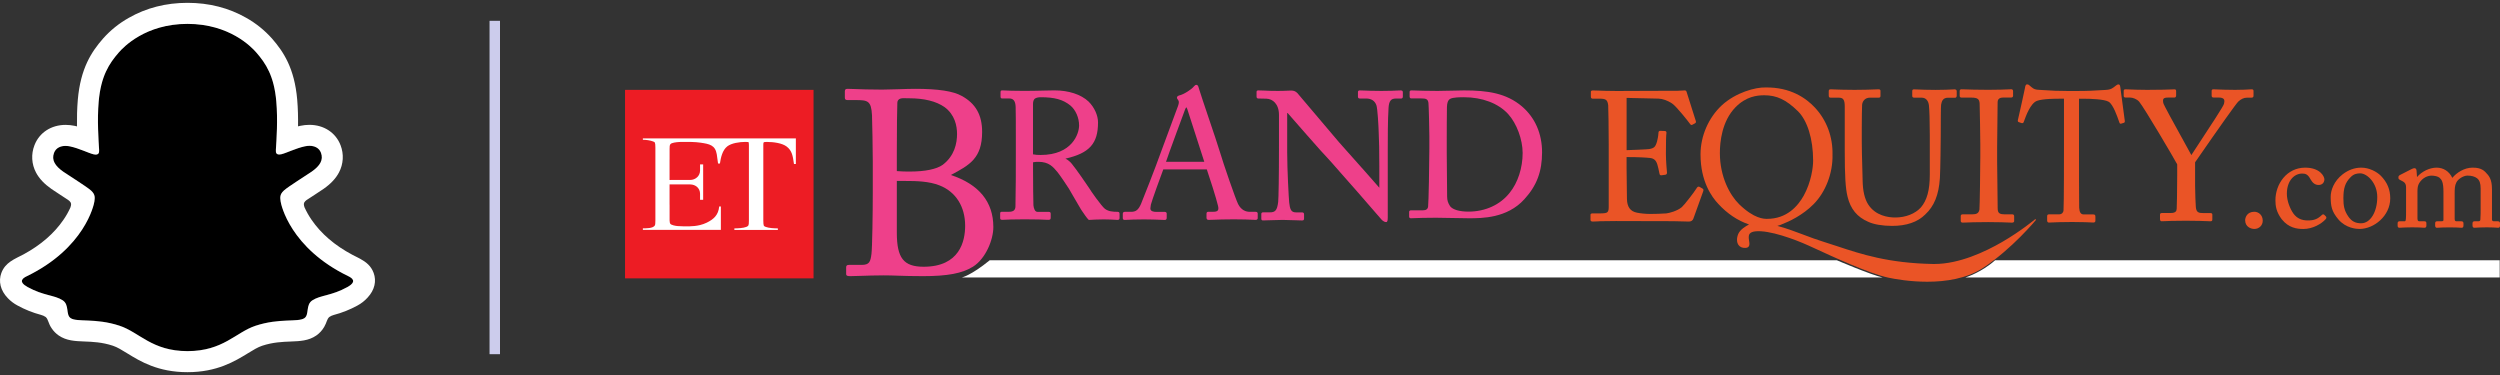
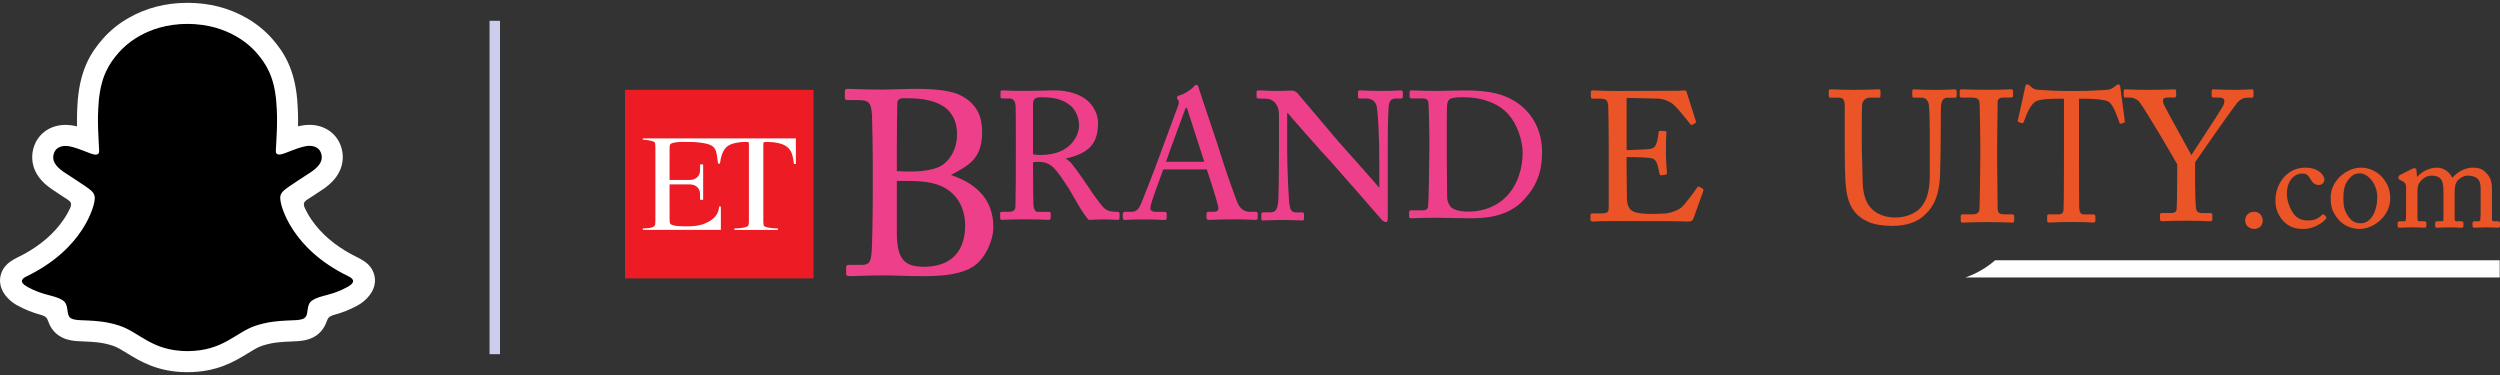
<svg xmlns="http://www.w3.org/2000/svg" width="240" height="36" viewBox="0 0 240 36" fill="none">
  <rect x="0" y="0" width="240" height="36" fill="#333333" stroke="none" />
  <g clip-path="url(#clip0_3365_2923)">
    <path d="M33.445 26.522C27.87 23.823 26.982 19.656 26.942 19.347C26.894 18.973 26.84 18.679 27.253 18.298C27.651 17.93 29.418 16.836 29.909 16.494C30.719 15.927 31.076 15.362 30.813 14.666C30.629 14.185 30.181 14.004 29.709 14.004C29.56 14.005 29.412 14.021 29.267 14.054C28.376 14.247 27.512 14.693 27.011 14.813C26.951 14.829 26.889 14.837 26.827 14.838C26.561 14.838 26.459 14.72 26.485 14.399C26.548 13.425 26.68 11.526 26.526 9.752C26.316 7.311 25.529 6.101 24.595 5.032C24.143 4.513 22.046 2.284 17.999 2.284C13.952 2.284 11.858 4.513 11.409 5.025C10.473 6.095 9.686 7.304 9.477 9.745C9.324 11.52 9.462 13.418 9.519 14.392C9.537 14.698 9.443 14.832 9.177 14.832C9.115 14.831 9.053 14.822 8.993 14.807C8.493 14.687 7.629 14.241 6.738 14.047C6.593 14.015 6.445 13.998 6.296 13.998C5.822 13.998 5.376 14.182 5.192 14.66C4.929 15.355 5.284 15.921 6.097 16.488C6.587 16.83 8.354 17.922 8.753 18.291C9.165 18.672 9.111 18.966 9.063 19.341C9.024 19.654 8.134 23.821 2.561 26.515C2.234 26.673 1.678 27.008 2.658 27.549C4.196 28.399 5.22 28.308 6.015 28.82C6.69 29.255 6.291 30.193 6.782 30.532C7.386 30.949 9.169 30.503 11.473 31.263C13.405 31.9 14.579 33.698 18.004 33.698C21.429 33.698 22.637 31.891 24.534 31.263C26.834 30.503 28.621 30.949 29.225 30.532C29.715 30.193 29.317 29.255 29.992 28.82C30.788 28.308 31.811 28.399 33.349 27.549C34.327 27.015 33.772 26.68 33.445 26.522Z" fill="black" />
    <path d="M35.871 26.204C35.621 25.523 35.145 25.159 34.602 24.858C34.5 24.798 34.406 24.75 34.326 24.713C34.164 24.629 33.999 24.548 33.834 24.463C32.143 23.566 30.822 22.435 29.906 21.094C29.645 20.716 29.42 20.316 29.231 19.898C29.153 19.674 29.157 19.548 29.213 19.432C29.269 19.342 29.342 19.266 29.429 19.206C29.72 19.014 30.02 18.819 30.223 18.688C30.585 18.453 30.872 18.267 31.057 18.136C31.752 17.65 32.237 17.134 32.541 16.557C32.969 15.751 33.026 14.798 32.696 13.947C32.236 12.737 31.093 11.985 29.708 11.985C29.416 11.985 29.124 12.016 28.839 12.077C28.762 12.094 28.686 12.111 28.611 12.13C28.624 11.303 28.606 10.429 28.532 9.569C28.271 6.545 27.212 4.961 26.109 3.697C25.402 2.905 24.569 2.235 23.645 1.714C21.97 0.757 20.07 0.272 18 0.272C15.929 0.272 14.039 0.757 12.363 1.714C11.435 2.235 10.601 2.906 9.894 3.701C8.79 4.964 7.731 6.552 7.47 9.573C7.396 10.432 7.378 11.311 7.39 12.134C7.316 12.115 7.24 12.097 7.164 12.081C6.878 12.019 6.587 11.989 6.295 11.989C4.908 11.989 3.763 12.74 3.305 13.951C2.974 14.803 3.029 15.756 3.457 16.564C3.762 17.14 4.247 17.657 4.942 18.142C5.126 18.271 5.413 18.457 5.776 18.694C5.972 18.821 6.258 19.007 6.538 19.193C6.636 19.256 6.72 19.34 6.783 19.438C6.842 19.559 6.844 19.688 6.756 19.927C6.571 20.337 6.349 20.729 6.093 21.098C5.197 22.409 3.915 23.52 2.278 24.41C1.41 24.87 0.509 25.177 0.128 26.212C-0.159 26.992 0.029 27.881 0.758 28.63C1.026 28.909 1.337 29.144 1.678 29.326C2.389 29.717 3.145 30.019 3.929 30.227C4.091 30.268 4.244 30.337 4.383 30.43C4.649 30.663 4.611 31.013 4.965 31.526C5.143 31.791 5.369 32.021 5.631 32.203C6.375 32.716 7.21 32.748 8.095 32.782C8.894 32.813 9.8 32.848 10.835 33.189C11.263 33.331 11.708 33.605 12.224 33.925C13.463 34.687 15.159 35.729 17.998 35.729C20.836 35.729 22.544 34.681 23.793 33.917C24.305 33.602 24.747 33.331 25.164 33.193C26.199 32.851 27.105 32.817 27.904 32.786C28.789 32.752 29.624 32.72 30.367 32.207C30.678 31.99 30.937 31.707 31.125 31.379C31.38 30.946 31.373 30.643 31.613 30.432C31.743 30.343 31.887 30.277 32.039 30.237C32.834 30.029 33.6 29.723 34.321 29.328C34.683 29.133 35.01 28.877 35.286 28.572L35.295 28.561C35.98 27.828 36.152 26.966 35.871 26.204ZM33.349 27.56C31.81 28.41 30.787 28.319 29.991 28.831C29.315 29.266 29.715 30.204 29.224 30.543C28.621 30.959 26.837 30.513 24.533 31.274C22.633 31.902 21.421 33.709 18.003 33.709C14.585 33.709 13.401 31.906 11.47 31.269C9.17 30.509 7.383 30.955 6.779 30.538C6.288 30.2 6.687 29.261 6.012 28.826C5.215 28.314 4.192 28.405 2.654 27.56C1.675 27.019 2.23 26.684 2.557 26.526C8.131 23.827 9.02 19.661 9.06 19.352C9.108 18.977 9.161 18.683 8.749 18.302C8.351 17.934 6.584 16.841 6.093 16.498C5.282 15.932 4.925 15.366 5.188 14.671C5.372 14.19 5.821 14.008 6.292 14.008C6.441 14.009 6.589 14.026 6.735 14.058C7.625 14.251 8.489 14.697 8.989 14.818C9.049 14.833 9.111 14.842 9.173 14.843C9.44 14.843 9.533 14.708 9.515 14.403C9.458 13.429 9.32 11.531 9.474 9.756C9.684 7.315 10.471 6.106 11.405 5.036C11.854 4.522 13.963 2.293 17.996 2.293C22.03 2.293 24.144 4.513 24.593 5.025C25.529 6.095 26.316 7.304 26.525 9.745C26.678 11.52 26.546 13.419 26.483 14.392C26.462 14.713 26.559 14.832 26.825 14.832C26.887 14.831 26.949 14.822 27.009 14.807C27.51 14.686 28.374 14.24 29.265 14.047C29.41 14.015 29.558 13.998 29.707 13.998C30.181 13.998 30.627 14.181 30.811 14.66C31.074 15.355 30.719 15.921 29.907 16.487C29.416 16.829 27.65 17.922 27.251 18.291C26.838 18.672 26.893 18.966 26.94 19.341C26.98 19.654 27.868 23.821 33.443 26.515C33.773 26.68 34.328 27.014 33.349 27.56Z" fill="white" />
  </g>
  <line x1="47.5" y1="34" x2="47.5" y2="2" stroke="#DBE1EB" />
  <line x1="47.5" y1="34" x2="47.5" y2="2" stroke="#7B5AF1" stroke-opacity="0.16" />
  <g clip-path="url(#clip1_3365_2923)">
    <path d="M216.417 20.329C215.694 20.329 215.535 20.909 215.535 21.135C215.535 21.801 216.115 21.978 216.417 21.978C216.874 21.978 217.223 21.639 217.223 21.186C217.223 20.631 216.806 20.329 216.417 20.329Z" fill="#EA5426" />
    <path d="M223.132 20.625C223.067 20.564 222.981 20.564 222.92 20.622C222.484 21.036 222.16 21.162 221.544 21.162C220.951 21.162 220.519 20.96 220.187 20.528C219.867 20.085 219.539 19.319 219.539 18.599C219.539 17.328 220.27 16.663 220.997 16.663C221.3 16.663 221.537 16.702 221.8 17.195C222.012 17.577 222.261 17.757 222.585 17.757C222.916 17.757 223.128 17.552 223.143 17.224C223.143 16.922 222.707 16.094 221.3 16.094C219.511 16.094 218.441 17.685 218.441 19.225C218.441 19.754 218.513 20.341 219.043 21.043C219.705 21.874 220.501 21.982 221.12 21.982C222.023 21.982 222.869 21.489 223.272 21.032C223.355 20.931 223.355 20.845 223.269 20.759L223.132 20.625Z" fill="#EA5426" />
    <path d="M226.684 16.094C226.05 16.094 225.445 16.31 224.894 16.734C224.048 17.393 223.746 18.279 223.746 18.887C223.746 19.798 223.847 20.302 224.477 21.054C225.197 21.91 226.216 21.979 226.511 21.979C227.904 21.979 229.463 20.723 229.463 19.042C229.463 18.192 229.175 17.501 228.555 16.868C228.17 16.483 227.44 16.094 226.684 16.094ZM226.669 21.435C226.126 21.435 225.758 21.244 225.445 20.795C225.038 20.212 224.966 19.74 224.966 19.02C224.966 18.059 225.143 17.537 225.636 17.033C225.953 16.688 226.291 16.641 226.579 16.641C227.231 16.641 228.217 17.548 228.217 18.916C228.217 20.352 227.551 21.435 226.669 21.435Z" fill="#EA5426" />
    <path d="M239.776 21.241H239.423C239.283 21.241 239.229 21.187 239.229 21.057V18.16C239.229 17.174 238.923 16.857 238.628 16.551L238.585 16.504C238.218 16.137 237.739 16.094 237.361 16.094C236.572 16.094 235.831 16.58 235.424 17.076C235.122 16.45 234.574 16.094 233.916 16.094C233.239 16.094 232.487 16.461 232.033 16.997L231.99 16.403C231.99 16.252 231.911 16.144 231.795 16.144C231.727 16.144 231.623 16.173 231.515 16.23L230.37 16.814C230.33 16.835 230.251 16.907 230.251 16.986V17.091C230.251 17.177 230.316 17.224 230.384 17.264L230.658 17.407C230.928 17.552 230.982 17.742 230.982 18.001V20.316C230.982 20.539 230.982 20.769 230.967 20.989C230.953 21.241 230.892 21.241 230.849 21.241H230.406C230.276 21.241 230.172 21.255 230.172 21.435V21.669C230.172 21.799 230.229 21.864 230.355 21.864C230.384 21.864 230.442 21.86 230.521 21.856C230.712 21.846 231.072 21.824 231.565 21.824C232.073 21.824 232.389 21.842 232.58 21.856C232.659 21.86 232.713 21.864 232.749 21.864C232.933 21.864 232.933 21.705 232.933 21.644V21.435C232.933 21.295 232.875 21.241 232.724 21.241H232.256C232.202 21.241 232.076 21.241 232.076 20.982V18.408C232.076 18.045 232.101 17.818 232.245 17.577C232.573 17.048 233.073 16.86 233.43 16.86C233.703 16.86 234.056 16.932 234.207 17.073C234.409 17.26 234.571 17.49 234.571 18.419V21.097C234.571 21.194 234.564 21.241 234.362 21.241H233.984C233.811 21.241 233.775 21.317 233.775 21.45V21.659C233.775 21.838 233.88 21.867 233.945 21.867C233.966 21.867 234.009 21.864 234.074 21.86C234.258 21.849 234.643 21.828 235.165 21.828C235.701 21.828 236.022 21.849 236.194 21.86C236.256 21.864 236.299 21.867 236.324 21.867C236.436 21.867 236.493 21.792 236.493 21.648V21.439C236.493 21.27 236.389 21.244 236.274 21.244H235.831C235.741 21.244 235.647 21.219 235.647 21.021V18.667C235.647 18.145 235.647 17.832 235.82 17.494C236.007 17.156 236.504 16.857 236.882 16.857C237.264 16.857 237.58 16.947 237.796 17.112C238.038 17.3 238.142 17.602 238.142 18.091V20.017C238.142 20.298 238.142 20.769 238.117 21.065C238.11 21.187 238.056 21.241 237.933 21.241H237.606C237.48 21.241 237.361 21.255 237.361 21.435V21.655C237.361 21.828 237.458 21.864 237.544 21.864C237.57 21.864 237.624 21.86 237.703 21.856C237.904 21.846 238.282 21.824 238.754 21.824C239.204 21.824 239.521 21.846 239.69 21.856C239.758 21.86 239.805 21.864 239.834 21.864C239.899 21.864 240.003 21.835 240.003 21.655V21.435C239.996 21.266 239.891 21.241 239.776 21.241Z" fill="#EA5426" />
    <path d="M78.1 8.628H60.004V26.722H78.1V8.628Z" fill="#ED1C24" />
    <path d="M64.418 17.276H66.247C66.773 17.276 67.205 16.894 67.205 16.369V15.815C67.205 15.804 67.205 15.793 67.205 15.782C67.305 15.782 67.403 15.782 67.503 15.782V19.184C67.403 19.184 67.305 19.184 67.205 19.184C67.205 19.126 67.205 19.069 67.205 19.015V18.593C67.205 18.068 66.776 17.704 66.247 17.704H65.754H65.109H64.278V19.652H64.281V21.156C64.285 21.369 64.314 21.401 64.339 21.466C64.415 21.617 64.904 21.696 65.063 21.703C65.772 21.739 66.503 21.775 67.201 21.606C67.421 21.552 67.637 21.477 67.845 21.376C68.493 21.059 68.965 20.663 69.044 19.821H69.203V22.067H61.715V21.919C61.956 21.919 62.708 21.948 62.87 21.628C62.903 21.57 62.917 21.412 62.917 21.156V14.177C62.917 13.914 62.899 13.752 62.867 13.687C62.849 13.651 62.795 13.615 62.698 13.579C62.431 13.475 62.006 13.417 61.715 13.417V13.284H76.402V15.699V15.743H76.222C76.219 15.728 76.219 15.714 76.215 15.703C76.107 14.969 76.039 14.465 75.52 14.069C75.088 13.738 74.264 13.626 73.623 13.626C73.45 13.626 73.357 13.637 73.339 13.655C73.306 13.68 73.278 13.698 73.278 13.907V21.163C73.278 21.426 73.296 21.595 73.328 21.667C73.342 21.703 73.404 21.743 73.508 21.782C73.8 21.898 74.358 21.926 74.674 21.926V22.074H70.499V21.926C70.815 21.926 71.359 21.898 71.65 21.782C71.755 21.743 71.82 21.692 71.852 21.631C71.881 21.574 71.895 21.415 71.895 21.16V13.914C71.895 13.677 71.877 13.655 71.827 13.637C71.802 13.626 71.712 13.623 71.557 13.623C70.992 13.623 70.218 13.738 69.814 14.055C69.35 14.422 69.195 15.127 69.113 15.699H68.933C68.882 15.35 68.853 15.059 68.81 14.81C68.663 13.928 68.108 13.824 67.262 13.698C66.729 13.619 66.121 13.619 65.527 13.623C65.149 13.626 64.775 13.651 64.487 13.752C64.407 13.781 64.357 13.835 64.325 13.896C64.296 13.954 64.281 14.022 64.281 14.285V15.314H64.278V17.279" fill="white" />
    <path d="M91.279 16.799C93.093 15.845 94.284 15.183 94.284 12.663C94.284 11.033 93.662 9.939 92.33 9.211C91.523 8.751 90.066 8.528 87.87 8.528C87.423 8.528 86.804 8.546 86.21 8.567C85.627 8.585 85.08 8.603 84.687 8.603C83.463 8.603 82.563 8.567 81.966 8.546C81.689 8.535 81.487 8.528 81.358 8.528C81.181 8.528 81.106 8.6 81.106 8.754V9.381C81.106 9.539 81.181 9.607 81.358 9.607H82.135C83.301 9.607 83.64 9.669 83.712 11.062C83.737 11.526 83.787 14.596 83.787 15.489V18.444C83.787 20.47 83.737 23.789 83.661 24.372C83.564 25.139 83.46 25.43 82.711 25.43H81.509C81.311 25.43 81.231 25.495 81.231 25.657V26.309C81.231 26.478 81.372 26.51 81.635 26.51C81.818 26.51 82.142 26.5 82.553 26.485C83.19 26.463 84.068 26.435 84.842 26.435C85.303 26.435 85.742 26.449 86.25 26.467C86.894 26.489 87.628 26.51 88.6 26.51C90.973 26.51 92.366 26.247 93.41 25.6C94.616 24.84 95.361 23.033 95.361 21.799C95.361 19.38 93.989 17.695 91.279 16.799ZM87.006 9.431C87.088 9.431 87.175 9.435 87.268 9.435C88.723 9.435 89.868 9.719 90.67 10.277C91.667 11.004 91.876 12.084 91.876 12.865C91.876 13.739 91.639 14.967 90.494 15.827C89.911 16.241 88.798 16.468 87.369 16.468C86.966 16.468 86.549 16.468 86.095 16.425V14.618C86.095 12.473 86.12 10.338 86.145 9.859C86.145 9.665 86.271 9.507 86.455 9.46C86.599 9.42 86.779 9.424 87.006 9.431ZM88.672 25.607C86.746 25.607 86.095 24.779 86.095 22.328V17.371H86.844C88.032 17.371 89.18 17.404 90.181 17.793C91.754 18.404 92.654 19.823 92.654 21.676C92.654 23.145 92.135 25.607 88.672 25.607Z" fill="#EE408A" />
    <path d="M107.29 20.334C106.772 20.334 106.408 20.288 106.077 20.05C105.76 19.816 104.659 18.254 104.572 18.078C104.446 17.872 103.215 16.098 102.999 15.864C102.899 15.723 102.668 15.41 102.279 15.23C104.59 14.705 105.411 13.783 105.411 11.75C105.411 11.069 105.051 10.285 104.497 9.745C103.781 9.068 102.589 8.676 101.232 8.676C101.117 8.676 100.836 8.683 100.476 8.69C99.839 8.705 98.964 8.726 98.348 8.726C97.258 8.726 96.678 8.697 96.401 8.683C96.307 8.679 96.246 8.676 96.206 8.676C96.07 8.676 96.052 8.762 96.052 8.849V9.28C96.052 9.396 96.102 9.453 96.206 9.453H96.898C97.294 9.453 97.484 9.712 97.502 10.267C97.52 10.767 97.52 11.868 97.52 13.15V14.824C97.52 16.429 97.52 18.085 97.484 19.794C97.484 20.165 97.294 20.331 96.862 20.331H96.152C96.016 20.331 96.016 20.439 96.016 20.518V20.914C96.016 21 96.016 21.105 96.206 21.105C96.257 21.105 96.322 21.101 96.415 21.097C96.689 21.083 97.204 21.054 98.366 21.054C99.59 21.054 100.148 21.083 100.418 21.097C100.515 21.101 100.58 21.105 100.627 21.105C100.814 21.105 100.868 21.058 100.868 20.896V20.525C100.868 20.431 100.847 20.338 100.677 20.338H99.59C99.353 20.338 99.241 20.014 99.209 19.712C99.191 19.449 99.173 17.494 99.173 16.505V15.579C99.389 15.536 99.547 15.536 99.691 15.536C100.692 15.536 101.091 16.011 101.516 16.519C101.714 16.749 102.546 17.991 102.618 18.117C102.65 18.168 102.809 18.445 102.992 18.765C103.302 19.305 103.691 19.974 103.777 20.108C103.806 20.147 103.842 20.201 103.881 20.262C104.069 20.54 104.349 20.953 104.508 21.097L104.522 21.112H104.544C104.81 21.094 105.447 21.061 105.94 21.061C106.47 21.061 106.851 21.087 107.074 21.101C107.175 21.108 107.244 21.112 107.287 21.112C107.463 21.112 107.478 21.004 107.478 20.903V20.525C107.481 20.399 107.416 20.334 107.29 20.334ZM103.593 12.045C103.593 12.833 102.931 14.878 99.896 14.878C99.587 14.878 99.407 14.863 99.169 14.816V9.975C99.169 9.734 99.237 9.55 99.353 9.464C99.479 9.381 99.677 9.334 99.911 9.334C101.243 9.334 102.038 9.554 102.744 10.116C103.262 10.544 103.593 11.3 103.593 12.045Z" fill="#EE408A" />
    <path d="M120.551 20.335H119.982C119.643 20.335 119.172 20.206 118.855 19.586C118.61 19.079 117.476 15.821 117.095 14.536C116.925 13.964 116.479 12.643 116.047 11.369C115.637 10.152 115.248 9.001 115.09 8.479C115.043 8.302 115 8.147 114.852 8.147C114.758 8.147 114.697 8.209 114.629 8.281L114.589 8.324C114.416 8.547 113.675 9.065 113.182 9.17C113.002 9.22 112.987 9.339 112.987 9.375C112.987 9.458 113.052 9.54 113.11 9.616L113.117 9.627C113.214 9.778 113.156 9.965 113.106 10.123L113.092 10.167C112.998 10.447 112.447 11.923 112.004 13.107C111.713 13.885 111.465 14.551 111.418 14.691C110.907 16.135 109.65 19.313 109.539 19.572C109.29 20.144 109.049 20.335 108.585 20.335H107.98C107.868 20.335 107.789 20.404 107.789 20.508V20.922C107.789 21.005 107.807 21.113 107.962 21.113C108.037 21.113 108.124 21.109 108.246 21.102C108.516 21.087 108.97 21.062 109.845 21.062C110.529 21.062 111.072 21.087 111.429 21.102C111.601 21.109 111.731 21.116 111.814 21.116C111.94 21.116 112.004 21.044 112.004 20.907V20.512C112.004 20.339 111.835 20.339 111.781 20.339H110.971C110.77 20.339 110.435 20.296 110.435 20.011C110.435 19.954 110.453 19.849 110.467 19.756C110.475 19.712 110.482 19.673 110.485 19.64C110.568 19.288 111.479 16.772 111.677 16.261H115.853C116.101 16.97 116.789 19.122 116.925 19.741C116.983 19.968 116.976 20.116 116.908 20.202C116.839 20.292 116.695 20.331 116.461 20.331H116.029C115.957 20.331 115.824 20.331 115.824 20.504V20.9C115.824 21.03 115.896 21.109 116.011 21.109C116.148 21.109 116.314 21.102 116.522 21.095C116.915 21.08 117.509 21.055 118.445 21.055C119.395 21.055 119.859 21.08 120.169 21.095C120.313 21.102 120.417 21.109 120.518 21.109C120.572 21.109 120.741 21.109 120.741 20.936V20.504C120.741 20.4 120.669 20.335 120.551 20.335ZM115.612 15.534H111.936C112.159 14.839 113.686 10.728 113.761 10.527C113.83 10.343 113.887 10.303 113.894 10.3C113.912 10.311 113.941 10.386 113.963 10.437C113.974 10.462 113.984 10.487 113.992 10.509C114.06 10.721 115.378 14.785 115.612 15.534Z" fill="#EE408A" />
    <path d="M134.47 8.679C134.391 8.679 134.29 8.682 134.154 8.69C133.855 8.704 133.401 8.729 132.624 8.729C131.796 8.729 131.256 8.704 130.899 8.69C130.734 8.682 130.615 8.679 130.529 8.679C130.424 8.679 130.363 8.736 130.363 8.833V9.283C130.363 9.395 130.421 9.456 130.529 9.456H131.137C131.641 9.456 131.986 9.679 132.134 10.101C132.238 10.37 132.336 11.994 132.357 12.753C132.393 13.556 132.415 14.38 132.415 16.011V18.023C132.055 17.595 130.385 15.716 129.377 14.589C128.93 14.089 128.606 13.725 128.545 13.653L124.546 8.934C124.376 8.765 124.207 8.693 123.955 8.693C123.869 8.693 123.761 8.697 123.624 8.704C123.397 8.715 123.084 8.729 122.681 8.729C122.155 8.729 121.716 8.718 121.327 8.693C121.147 8.693 121.021 8.686 120.928 8.682C120.874 8.679 120.831 8.679 120.795 8.679C120.679 8.679 120.629 8.726 120.629 8.833V9.283C120.629 9.391 120.694 9.456 120.795 9.456L121.576 9.474C122.177 9.489 122.782 9.978 122.782 11.036V13.984C122.782 17.091 122.742 19.045 122.706 19.373C122.609 20.244 122.389 20.384 121.9 20.384H121.252C121.147 20.384 121.086 20.442 121.086 20.539V20.989C121.086 21.039 121.086 21.162 121.234 21.162C121.313 21.162 121.579 21.151 121.892 21.143C122.342 21.129 122.9 21.111 123.138 21.111C123.458 21.111 124.027 21.133 124.445 21.147C124.708 21.158 124.913 21.165 124.985 21.165C125.136 21.165 125.19 21.118 125.19 20.974V20.593C125.19 20.47 125.154 20.388 124.985 20.388H124.412C123.944 20.388 123.836 20.103 123.761 19.427C123.725 19.099 123.57 16.291 123.57 14.647V10.846H123.61C123.872 11.148 127.213 14.974 127.425 15.15C127.497 15.215 128.102 15.903 128.865 16.774C129.297 17.263 129.78 17.814 130.259 18.354L132.58 21.025C132.642 21.097 132.825 21.32 133.077 21.32C133.2 21.32 133.225 21.14 133.225 20.852V14.366C133.225 13.236 133.225 11.522 133.3 10.363C133.34 9.705 133.524 9.46 133.992 9.46H134.506C134.604 9.46 134.672 9.391 134.672 9.287V8.851C134.672 8.733 134.607 8.679 134.47 8.679Z" fill="#EE408A" />
    <path d="M146.12 10.226C144.612 8.941 142.801 8.679 140.544 8.679C140.353 8.679 139.86 8.69 139.342 8.704C138.794 8.718 138.233 8.729 138.002 8.729C136.89 8.729 136.185 8.7 135.807 8.686C135.659 8.679 135.558 8.679 135.497 8.679C135.349 8.679 135.324 8.765 135.324 8.815V9.276C135.324 9.449 135.457 9.449 135.511 9.449H136.447C136.89 9.449 137.081 9.507 137.131 9.881C137.164 10.169 137.218 12.588 137.218 13.03V14.308C137.218 15.705 137.146 19.488 137.099 19.826C137.07 20.071 136.908 20.19 136.606 20.19H135.465C135.328 20.19 135.277 20.269 135.277 20.341V20.784C135.277 20.899 135.335 20.953 135.45 20.953C135.519 20.953 135.623 20.949 135.774 20.942C136.156 20.928 136.796 20.902 137.855 20.902C138.208 20.902 138.676 20.913 139.169 20.924C139.752 20.938 140.411 20.953 140.994 20.953C142.283 20.953 144.684 20.953 146.336 19.128C147.528 17.828 148.039 16.475 148.039 14.607C148.032 12.822 147.369 11.303 146.12 10.226ZM138.924 18.861C138.906 17.821 138.888 14.913 138.888 14.686V13.477C138.888 12.89 138.892 10.918 138.906 10.255C138.924 9.903 138.982 9.64 139.205 9.496C139.482 9.334 140.173 9.334 140.544 9.334C142.301 9.334 143.849 9.924 144.788 10.954C145.602 11.853 146.174 13.39 146.174 14.69C146.174 16.115 145.713 17.537 144.939 18.494C144.036 19.653 142.589 20.316 140.972 20.316C140.105 20.316 139.46 20.125 139.208 19.794C139 19.477 138.924 19.218 138.924 18.861Z" fill="#EE408A" />
    <path d="M163.437 18.098L163.156 17.94C163.001 17.861 162.922 17.994 162.879 18.062C162.63 18.473 161.658 19.718 161.453 19.887C161.014 20.258 160.258 20.452 159.959 20.488C159.596 20.521 158.717 20.539 158.426 20.539C158.015 20.539 157.511 20.492 157.141 20.416C156.514 20.294 156.201 19.862 156.187 19.103C156.187 18.97 156.183 18.645 156.176 18.239C156.165 17.587 156.151 16.698 156.151 16.111V15.079C157.346 15.079 158.033 15.125 158.4 15.165C158.782 15.208 158.994 15.402 159.11 15.809C159.146 15.939 159.264 16.381 159.3 16.626C159.311 16.695 159.329 16.77 159.383 16.806C159.416 16.828 159.455 16.835 159.498 16.828L159.887 16.774C159.984 16.749 160.031 16.691 160.031 16.579C160.013 16.396 159.927 15.446 159.927 14.765C159.927 13.689 159.945 12.966 159.977 12.782C159.992 12.728 159.981 12.674 159.952 12.634C159.923 12.598 159.876 12.577 159.826 12.577L159.387 12.559C159.279 12.559 159.214 12.627 159.214 12.732C159.196 13.052 159.131 13.394 159.077 13.578C158.926 14.103 158.796 14.229 158.314 14.312C158.127 14.344 156.496 14.405 156.154 14.416V9.399L159.214 9.467C159.621 9.481 160.096 9.651 160.517 9.931C160.924 10.187 162.206 11.828 162.249 11.904C162.267 11.936 162.306 11.979 162.36 11.994C162.396 12.005 162.432 11.997 162.458 11.979L162.72 11.839C162.839 11.781 162.81 11.67 162.799 11.619L161.907 8.801C161.878 8.718 161.817 8.679 161.72 8.679C161.687 8.679 161.622 8.682 161.54 8.69C161.396 8.7 161.194 8.715 161.018 8.715C160.15 8.715 159.286 8.718 158.418 8.722C157.551 8.726 156.687 8.733 155.819 8.733H155.049C154.318 8.733 153.803 8.711 153.429 8.697C153.209 8.69 153.04 8.682 152.896 8.682C152.734 8.682 152.723 8.79 152.723 8.823V9.294C152.723 9.471 152.857 9.471 152.914 9.471H153.544C154.171 9.471 154.318 9.582 154.387 10.104C154.405 10.277 154.437 12.473 154.437 13.912V19.768C154.437 20.395 154.387 20.485 153.613 20.485H152.914C152.835 20.485 152.688 20.485 152.688 20.625V21.097C152.688 21.176 152.723 21.27 152.896 21.27C152.997 21.27 153.127 21.262 153.307 21.255C153.404 21.248 153.519 21.244 153.649 21.237C153.796 21.237 153.969 21.233 154.171 21.23C154.448 21.226 154.765 21.219 155.135 21.219C156.82 21.219 158.138 21.226 159.099 21.23C159.711 21.233 160.208 21.233 160.607 21.233H160.611C161.342 21.244 161.741 21.259 161.961 21.266C162.054 21.27 162.108 21.27 162.137 21.27C162.353 21.27 162.508 21.165 162.569 20.974L163.494 18.404C163.541 18.278 163.566 18.178 163.437 18.098Z" fill="#EA5426" />
    <path d="M175.731 9.376H176.513C176.959 9.376 177.096 9.577 177.096 10.236V14.502C177.096 16.895 177.168 18.079 177.362 18.868C177.647 20.063 178.284 20.84 179.374 21.304C179.904 21.546 180.732 21.686 181.646 21.686C183.021 21.686 184.087 21.319 184.814 20.599C185.681 19.796 186.121 18.72 186.229 17.108C186.279 16.402 186.311 13.263 186.311 13.018C186.311 11.733 186.319 10.182 186.344 10.056C186.347 10.038 186.351 10.017 186.358 9.995C186.405 9.765 186.488 9.38 187.01 9.38H187.694C187.845 9.38 187.845 9.218 187.845 9.149V8.753C187.845 8.674 187.805 8.577 187.625 8.577C187.586 8.577 187.517 8.58 187.42 8.588C187.147 8.602 186.639 8.631 185.797 8.631C184.99 8.631 184.36 8.602 184.022 8.588C183.889 8.58 183.791 8.577 183.745 8.577C183.604 8.577 183.575 8.649 183.575 8.753V9.182C183.575 9.239 183.575 9.376 183.745 9.376H184.479C184.868 9.376 185.127 9.653 185.177 10.117C185.228 10.582 185.26 11.644 185.26 12.961V16.794C185.26 18.248 184.987 19.238 184.407 19.911C183.86 20.52 182.938 20.88 181.945 20.88C181.272 20.88 180.04 20.714 179.338 19.613C179.007 19.091 178.831 18.331 178.813 17.359C178.744 15.005 178.73 13.998 178.73 13.566V12.389C178.73 11.431 178.748 10.218 178.762 10.063C178.791 9.721 179.036 9.376 179.511 9.376H180.343C180.498 9.376 180.526 9.308 180.526 9.2V8.732C180.526 8.616 180.469 8.573 180.325 8.573C180.274 8.573 180.177 8.577 180.037 8.584C179.67 8.598 178.986 8.627 178.042 8.627C177.089 8.627 176.397 8.598 176.027 8.584C175.893 8.58 175.803 8.573 175.76 8.573C175.591 8.573 175.559 8.642 175.559 8.768V9.16C175.566 9.282 175.577 9.376 175.731 9.376Z" fill="#EA5426" />
    <path d="M188.313 9.371H189.27C189.889 9.371 190.015 9.551 190.044 9.925C190.062 10.203 190.109 13.41 190.109 13.816V15.062C190.109 16.059 190.058 19.853 190.026 20.105C189.968 20.497 189.709 20.576 189.335 20.576H188.413C188.302 20.576 188.23 20.637 188.23 20.734V21.213C188.23 21.31 188.302 21.372 188.413 21.372C188.46 21.372 188.539 21.368 188.662 21.364C189 21.35 189.702 21.321 190.868 21.321C191.912 21.321 192.546 21.35 192.888 21.364C193.018 21.368 193.104 21.375 193.158 21.375C193.338 21.375 193.359 21.264 193.359 21.217V20.752C193.359 20.641 193.291 20.576 193.176 20.576H192.499C191.966 20.576 191.776 20.486 191.776 19.986C191.776 19.885 191.761 18.755 191.75 17.66C191.74 16.595 191.725 15.591 191.725 15.505V14.133C191.725 14.021 191.74 12.902 191.75 11.819C191.761 10.829 191.772 9.897 191.772 9.81C191.772 9.443 192.056 9.364 192.298 9.364H193.072C193.187 9.364 193.255 9.299 193.255 9.187V8.745C193.255 8.637 193.19 8.568 193.09 8.568C193.025 8.568 192.931 8.572 192.805 8.579C192.474 8.594 191.916 8.622 190.865 8.622C189.738 8.622 188.989 8.594 188.59 8.579C188.446 8.576 188.349 8.572 188.295 8.572C188.194 8.572 188.129 8.637 188.129 8.73V9.213C188.129 9.31 188.201 9.371 188.313 9.371Z" fill="#EA5426" />
    <path d="M203.621 8.901C203.588 8.657 203.567 8.484 203.559 8.43C203.534 8.232 203.509 8.102 203.376 8.102C203.307 8.102 203.253 8.124 203.171 8.185L202.897 8.394C202.67 8.556 202.494 8.613 202.166 8.631C201.997 8.639 201.835 8.649 201.659 8.66C201.094 8.696 200.453 8.736 199.243 8.736H198.545C197.558 8.736 196.954 8.7 196.421 8.664C196.212 8.653 196.011 8.639 195.795 8.628C195.384 8.61 195.251 8.563 194.995 8.34L194.808 8.181C194.74 8.12 194.682 8.099 194.599 8.099C194.459 8.099 194.419 8.286 194.401 8.426C194.373 8.613 193.869 10.87 193.717 11.522C193.678 11.673 193.761 11.705 193.811 11.727L194.077 11.817C194.182 11.842 194.25 11.802 194.283 11.698L194.293 11.669C194.499 11.101 194.927 9.916 195.546 9.682C196.108 9.474 197.357 9.474 197.828 9.474H198.142V13.951C198.142 14.538 198.142 19.71 198.098 20.203C198.088 20.391 197.936 20.578 197.67 20.578H196.68C196.525 20.578 196.525 20.715 196.525 20.805V21.139C196.525 21.215 196.525 21.366 196.709 21.366C196.767 21.366 196.853 21.363 196.982 21.355C197.306 21.341 197.911 21.312 198.923 21.312C200.003 21.312 200.532 21.345 200.784 21.355C200.867 21.359 200.924 21.363 200.96 21.363C201.133 21.363 201.158 21.269 201.158 21.168V20.812C201.158 20.693 201.144 20.585 200.96 20.585H200.042C199.758 20.585 199.628 20.394 199.6 19.93C199.585 19.638 199.585 14.981 199.585 14.452V9.477H199.942C200.694 9.477 202.015 9.517 202.433 9.769C202.865 10.021 203.279 11.234 203.415 11.633L203.444 11.716C203.484 11.82 203.509 11.907 203.624 11.871L203.855 11.802C203.959 11.777 203.999 11.713 203.981 11.604C203.894 11.021 203.718 9.643 203.621 8.901Z" fill="#EA5426" />
    <path d="M216.151 8.573C216.107 8.573 216.043 8.577 215.949 8.584C215.726 8.598 215.312 8.627 214.567 8.627C213.717 8.627 213.098 8.598 212.767 8.584C212.633 8.577 212.54 8.573 212.493 8.573C212.371 8.573 212.317 8.62 212.317 8.732V9.153C212.317 9.225 212.317 9.362 212.493 9.362H212.968C213.231 9.362 213.404 9.412 213.483 9.513C213.58 9.635 213.533 9.819 213.497 9.984C213.447 10.204 212.097 12.255 211.204 13.612C210.859 14.134 210.556 14.595 210.369 14.887C210.178 14.53 209.844 13.922 209.458 13.227C208.72 11.892 207.705 10.06 207.673 9.883C207.637 9.66 207.644 9.541 207.705 9.473C207.77 9.398 207.907 9.365 208.152 9.365H208.731C208.908 9.365 208.908 9.207 208.908 9.156V8.717C208.908 8.591 208.807 8.577 208.731 8.577C208.688 8.577 208.62 8.58 208.515 8.584C208.184 8.598 207.489 8.627 206.111 8.627C205.337 8.627 204.681 8.598 204.332 8.584C204.192 8.577 204.095 8.573 204.051 8.573C203.929 8.573 203.875 8.62 203.875 8.732V9.189C203.875 9.232 203.875 9.365 204.051 9.365H204.491C204.746 9.365 205.139 9.505 205.365 9.768C205.88 10.391 208.76 15.293 209.012 15.779V16.787C209.012 18.421 208.976 19.803 208.962 20.055C208.947 20.25 208.872 20.448 208.396 20.448H207.536C207.36 20.448 207.36 20.581 207.36 20.624V21.045C207.36 21.186 207.439 21.24 207.518 21.24C207.568 21.24 207.644 21.236 207.752 21.232C208.072 21.218 208.666 21.189 209.836 21.189C210.909 21.189 211.568 21.218 211.921 21.232C212.057 21.24 212.151 21.243 212.209 21.243C212.385 21.243 212.385 21.135 212.385 21.035V20.631C212.385 20.563 212.385 20.455 212.209 20.455H211.525C211.071 20.455 210.852 20.397 210.801 19.886C210.783 19.695 210.729 18.551 210.729 17.867V15.581C213.145 12.086 214.657 9.959 214.88 9.747C215.143 9.502 215.42 9.376 215.708 9.376H216.147C216.323 9.376 216.338 9.268 216.338 9.167V8.746C216.341 8.62 216.287 8.573 216.151 8.573Z" fill="#EA5426" />
-     <path d="M192.218 23.223C190.541 24.195 188.064 25.343 185.702 25.343C185.659 25.343 185.616 25.343 185.573 25.343C181.292 25.264 178.675 24.4 176.364 23.634C175.9 23.479 175.461 23.335 175.029 23.202C174.406 23.011 173.765 22.77 173.146 22.536C172.325 22.226 171.476 21.906 170.626 21.686C170.9 21.614 171.044 21.539 171.047 21.539C171.742 21.272 173.067 20.66 174.107 19.599C175.259 18.44 175.957 16.626 175.921 14.865C175.961 13.145 175.36 11.532 174.23 10.327C173.387 9.423 171.879 8.358 169.492 8.397C168.553 8.361 166.627 8.872 165.277 10.125C164.006 11.316 163.25 13.073 163.25 14.826C163.25 17.41 164.323 18.911 164.96 19.577C165.82 20.513 166.814 21.179 167.908 21.55C167.588 21.712 167.037 22.043 166.861 22.485C166.706 22.878 166.717 23.259 166.893 23.515C167.033 23.713 167.26 23.81 167.548 23.799C167.699 23.796 167.804 23.752 167.869 23.673C167.98 23.54 167.948 23.335 167.912 23.112C167.876 22.871 167.836 22.619 167.969 22.442C168.063 22.32 168.236 22.244 168.495 22.212C169.831 22.053 172.347 22.993 173.625 23.576C173.79 23.652 173.996 23.745 174.233 23.853C175.932 24.638 179.467 26.268 181.278 26.654C181.933 26.794 183.366 27.046 185.015 27.046C186.782 27.046 188.798 26.754 190.386 25.71C193.154 23.896 195.436 21.132 195.462 21.103L195.39 21.031C195.368 21.049 194.068 22.147 192.218 23.223ZM173.157 18.782C172.592 19.797 171.526 21.01 169.64 21.01C169.337 21.01 168.409 21.01 166.965 19.613C166.069 18.735 165.108 16.978 165.108 14.685C165.108 13.62 165.302 11.63 166.612 10.291C167.617 9.265 168.668 9.146 169.373 9.146C170.561 9.146 171.458 9.567 172.574 10.65C173.506 11.55 174.06 13.332 174.06 15.42C174.064 16.057 173.873 17.489 173.157 18.782Z" fill="#EA5426" />
-     <path d="M95.011 24.987H176.342C176.342 24.987 179.611 26.387 180.73 26.636H92.336C92.336 26.636 93.207 26.459 95.011 24.987Z" fill="white" />
    <path d="M239.97 24.987H191.527C190.195 26.175 188.676 26.636 188.676 26.636H239.97V24.987Z" fill="white" />
  </g>
  <defs>
    <clipPath id="clip0_3365_2923">
      <rect width="36" height="36" fill="white" />
    </clipPath>
    <clipPath id="clip1_3365_2923">
      <rect width="180" height="36" fill="white" transform="translate(60)" />
    </clipPath>
  </defs>
</svg>